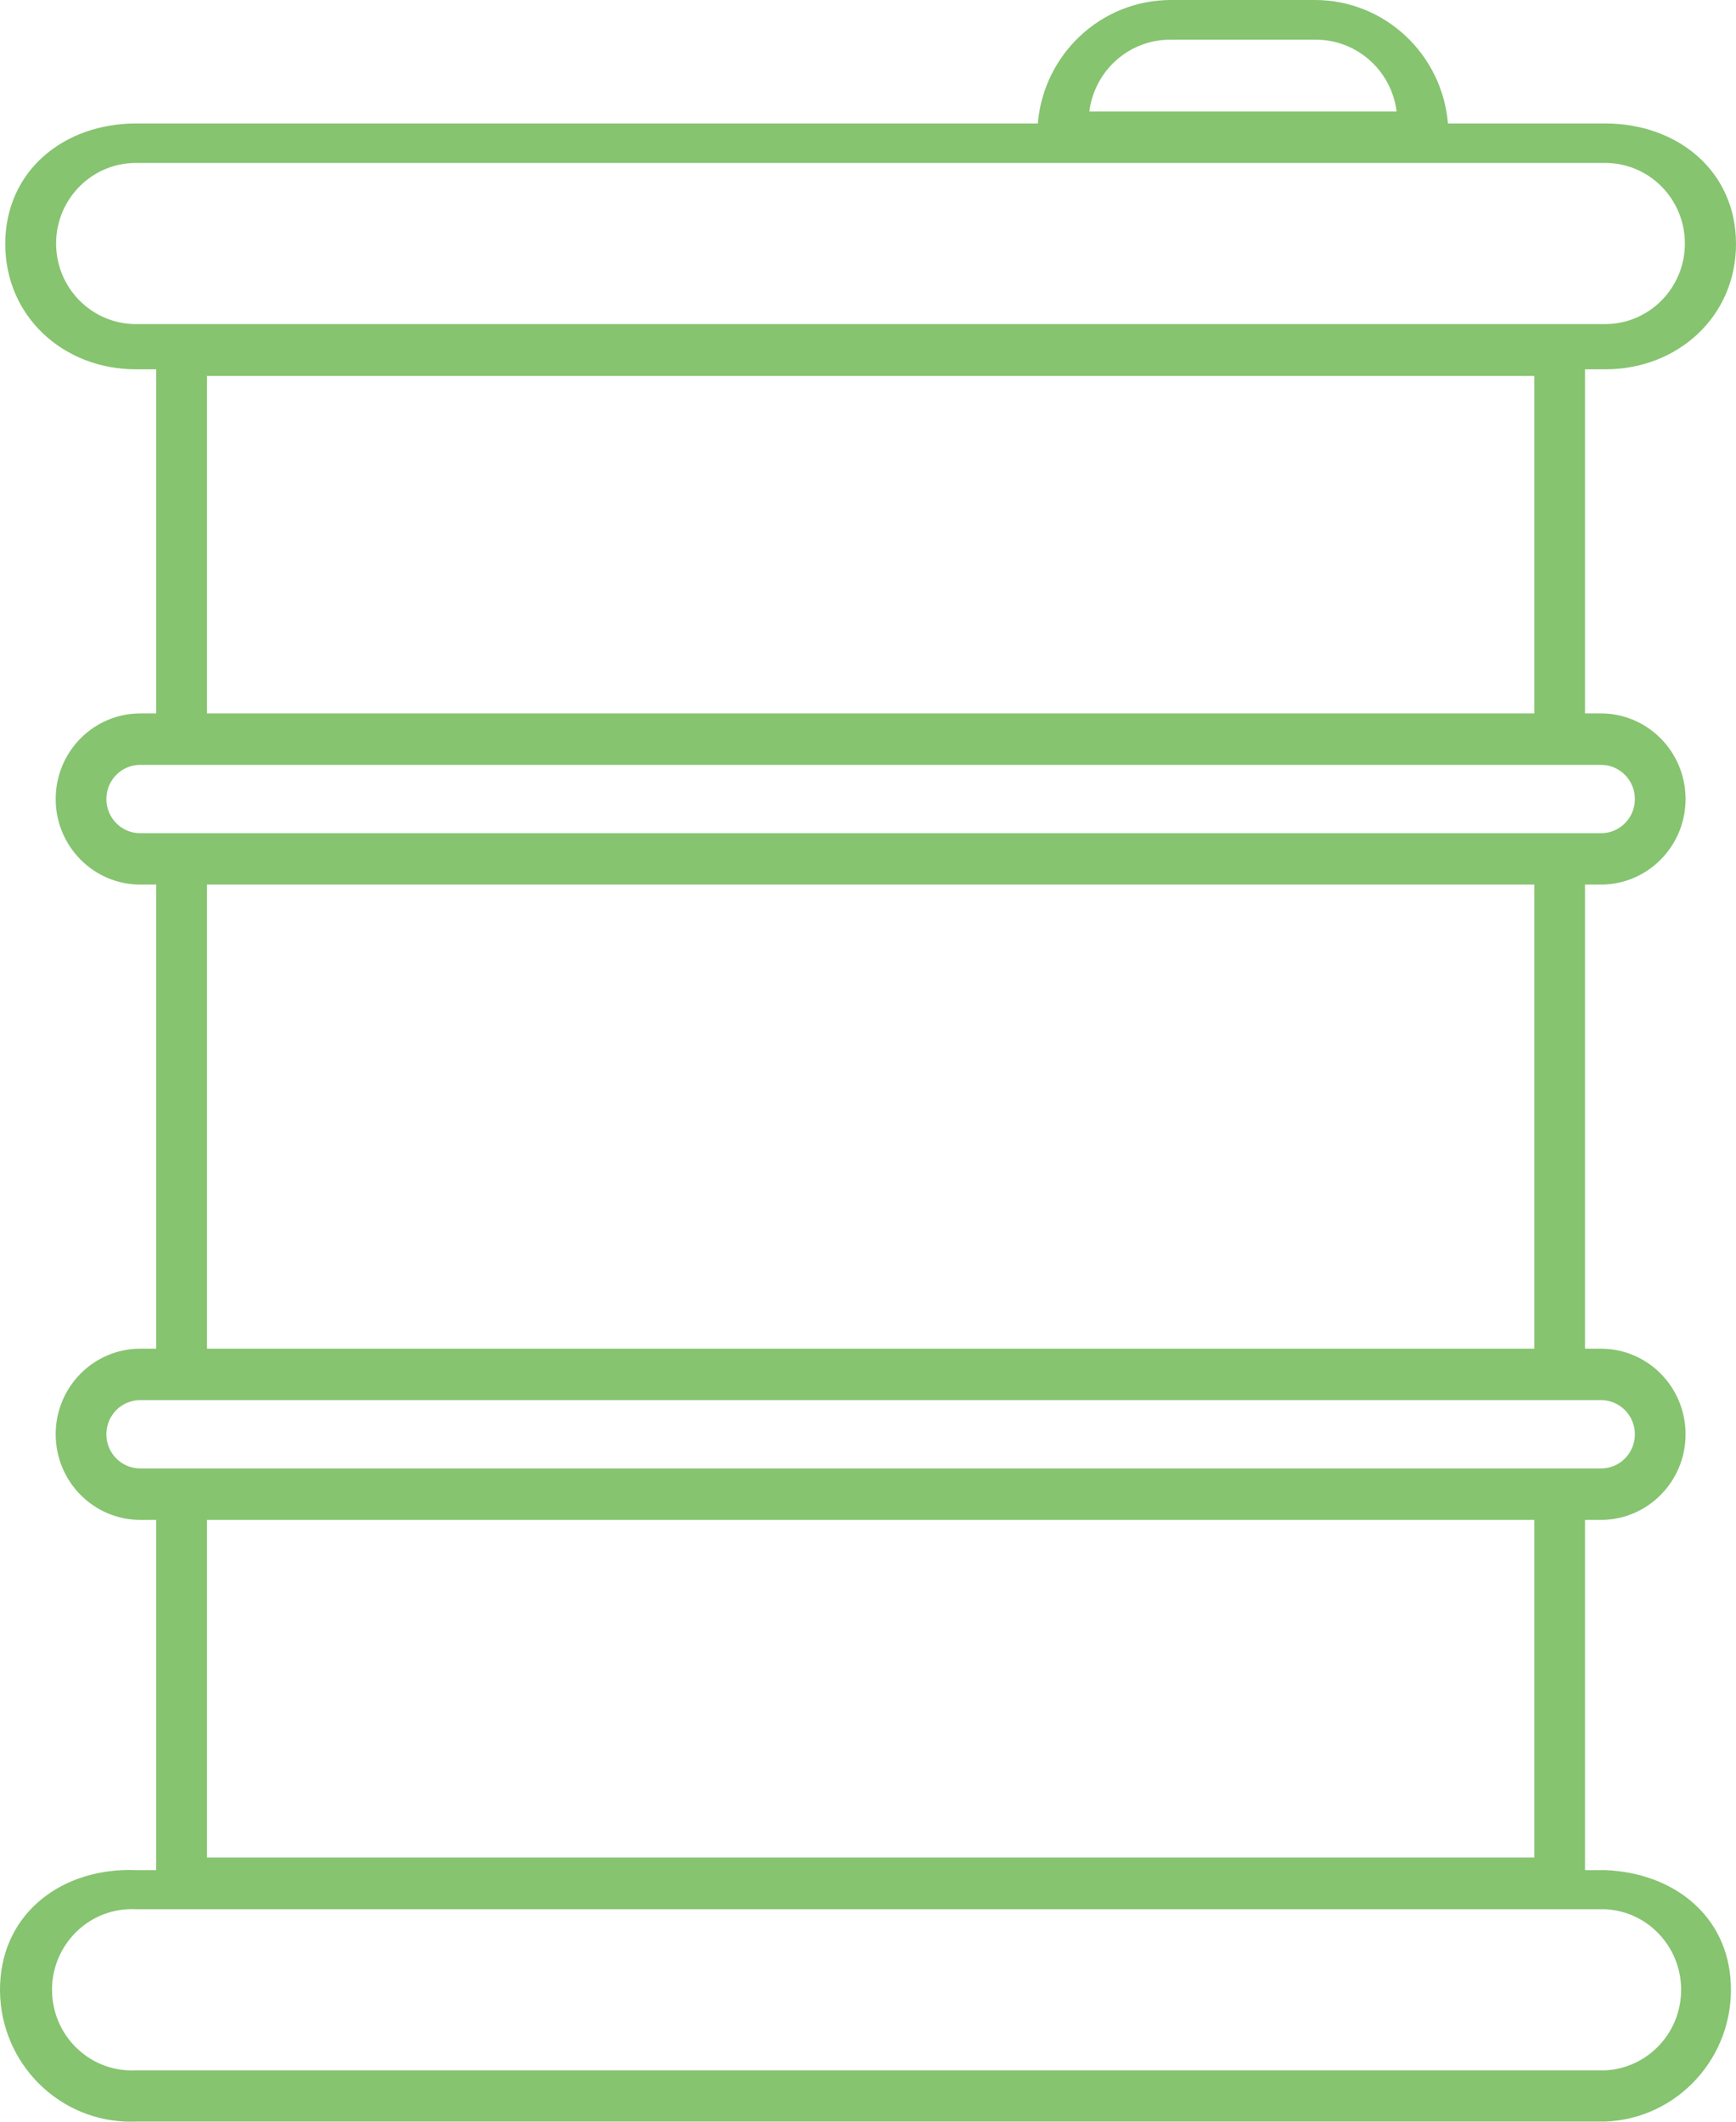
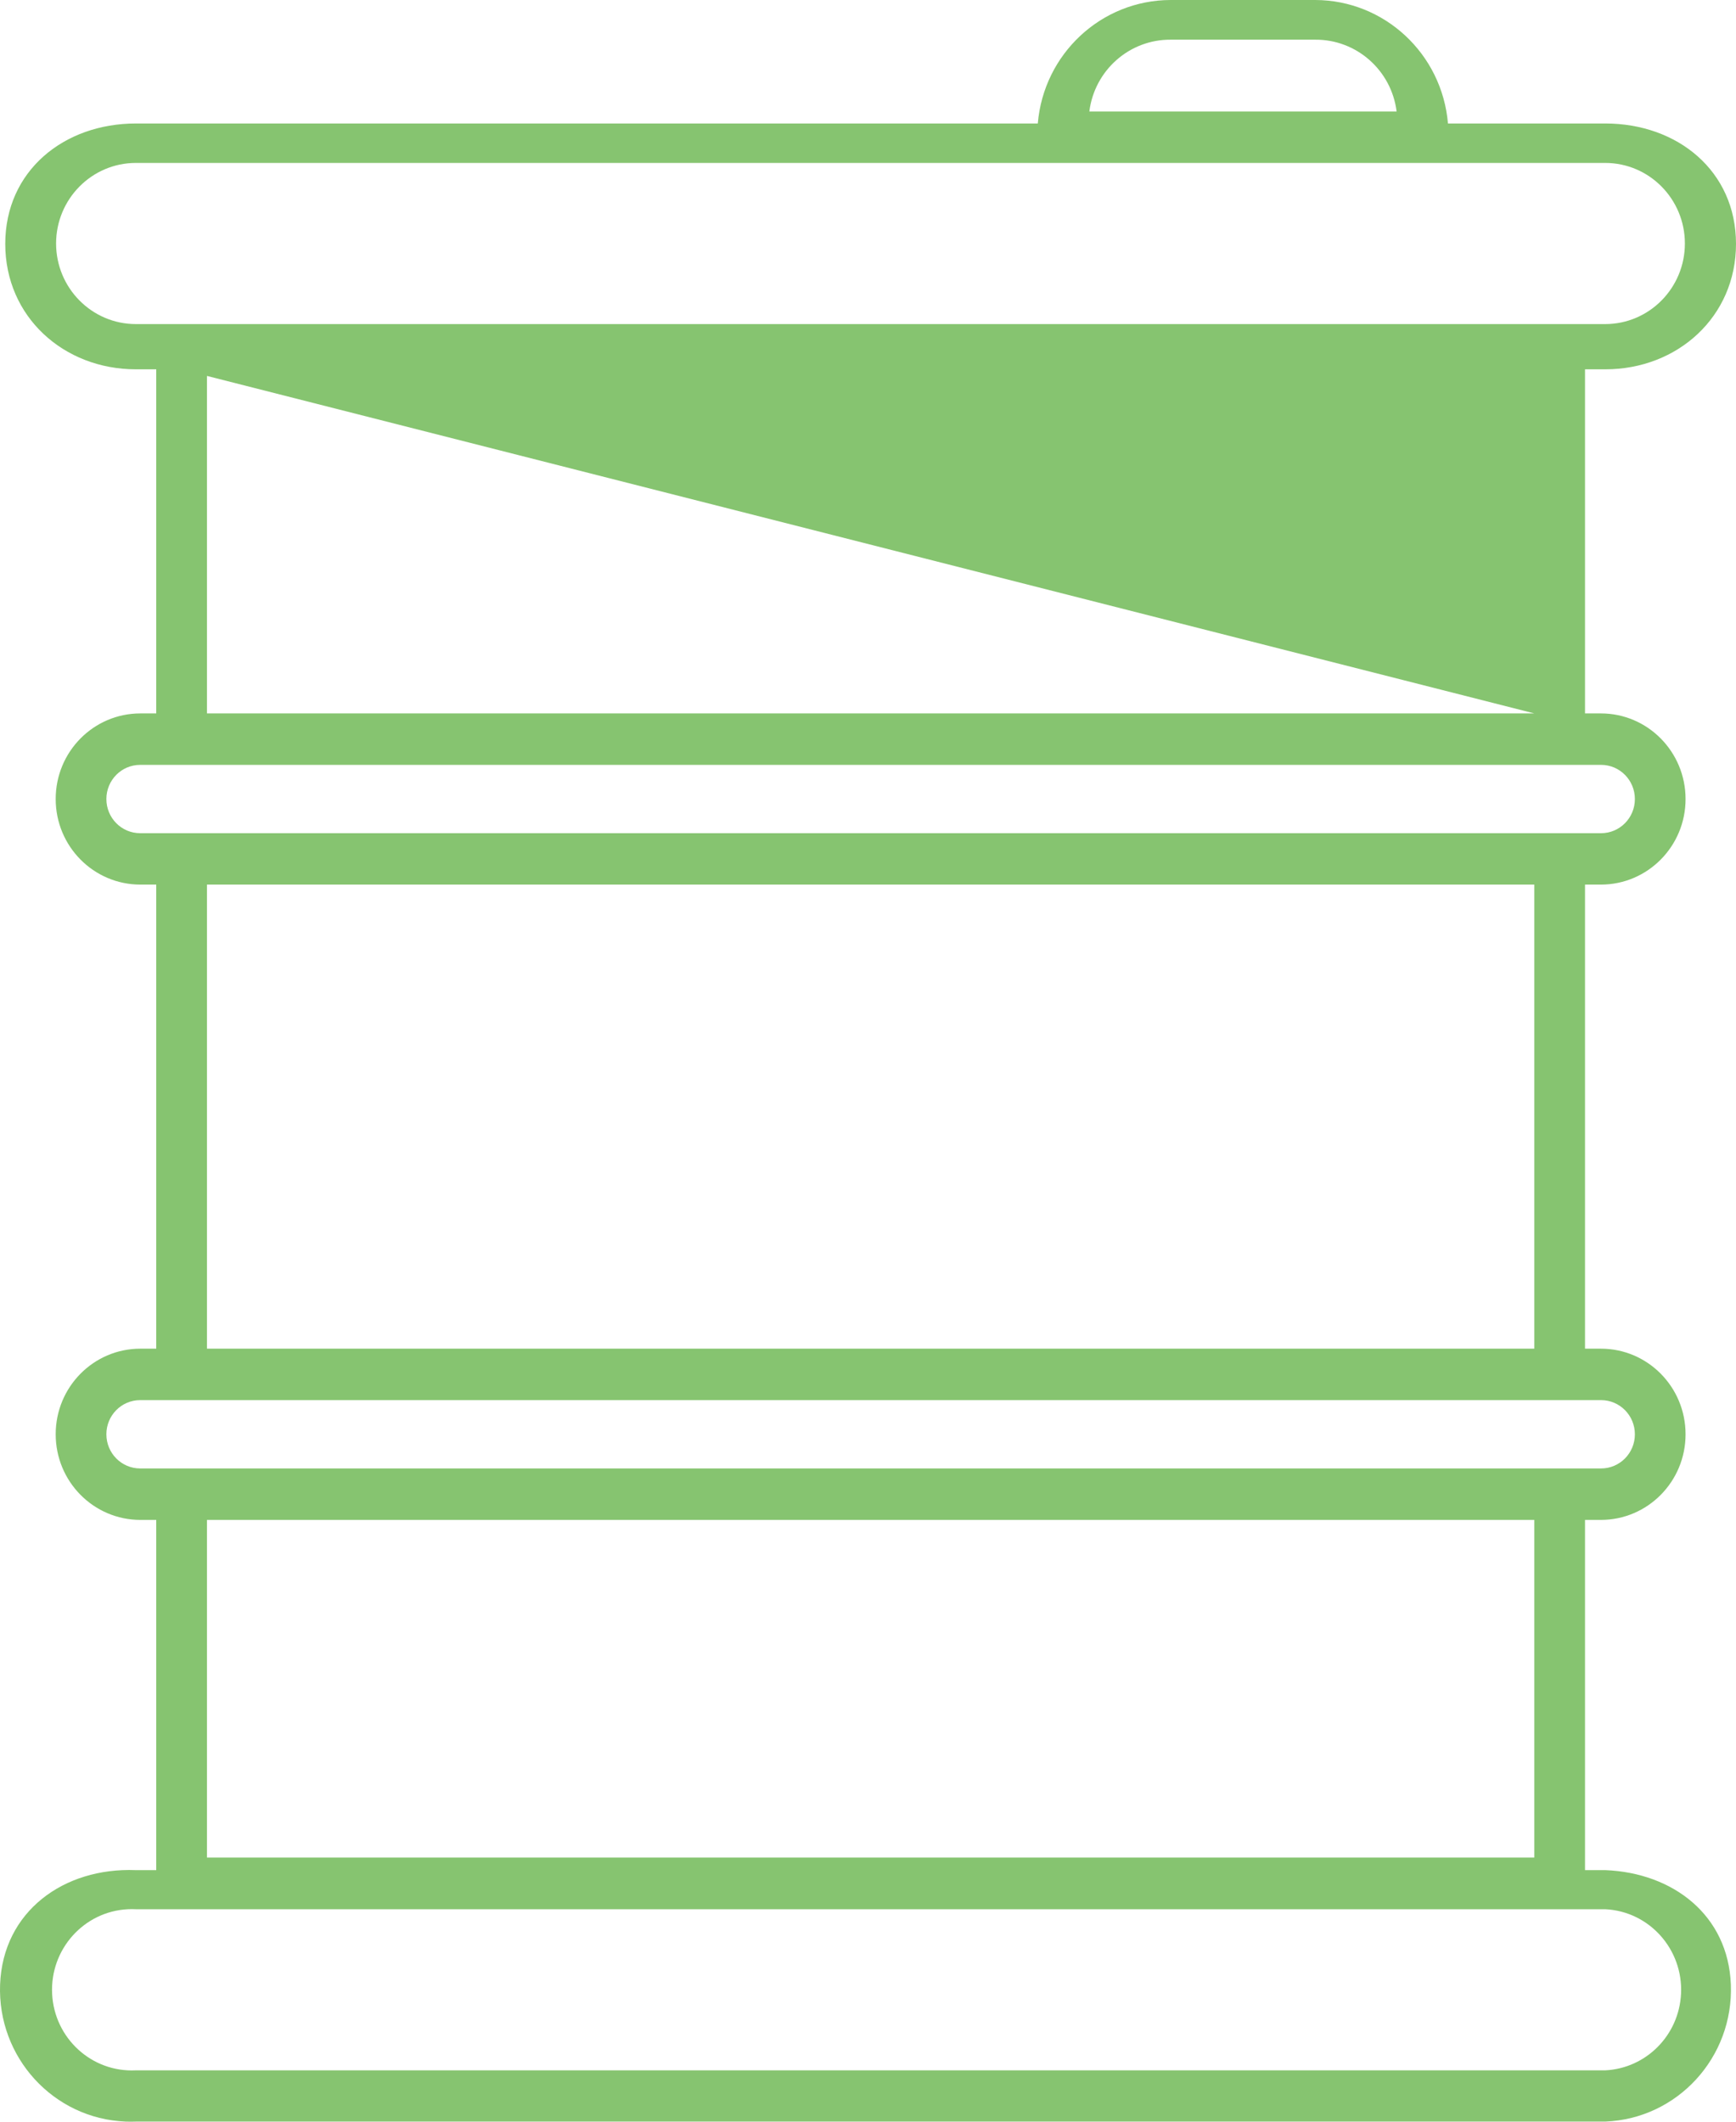
<svg xmlns="http://www.w3.org/2000/svg" width="36px" height="44px" viewBox="0 0 36 44" version="1.1">
  <title>icons/commodities</title>
  <desc>Created with Sketch.</desc>
  <g id="page-layouts" stroke="none" stroke-width="1" fill="none" fill-rule="evenodd">
    <g id="Desktop-HD---Trading-/-Instruments---Overview" transform="translate(-703, -372)" fill="#86C470">
      <g id="icons/oil" transform="translate(697, 370)">
        <g id="barrel" transform="translate(6, 2)">
-           <path d="M33.291,38.783 L32.869,38.783 L32.869,31.52 L33.198,31.52 C34.168,31.52 34.955,30.725 34.954,29.744 C34.954,28.763 34.168,27.969 33.198,27.969 L32.869,27.969 L32.869,18.345 L33.198,18.345 C34.168,18.345 34.955,17.55 34.954,16.57 C34.954,15.59 34.168,14.795 33.198,14.795 L32.869,14.795 L32.869,7.659 L33.291,7.659 C34.787,7.659 36,6.57 36,5.058 C36,3.546 34.787,2.561 33.291,2.561 L30.027,2.561 C29.904,1.115 28.709,0.003 27.273,0 L24.275,0 C22.839,0.003 21.644,1.115 21.521,2.561 L2.818,2.561 C1.322,2.561 0.109,3.546 0.109,5.058 C0.109,6.57 1.322,7.659 2.818,7.659 L3.24,7.659 L3.24,14.795 L2.911,14.795 C1.94,14.795 1.154,15.59 1.155,16.571 C1.155,17.551 1.941,18.345 2.911,18.345 L3.24,18.345 L3.24,27.969 L2.911,27.969 C1.94,27.969 1.154,28.764 1.155,29.745 C1.155,30.725 1.941,31.52 2.911,31.52 L3.24,31.52 L3.24,38.783 L2.818,38.783 C1.322,38.724 0.061,39.64 0.002,41.152 C-0.057,42.664 1.108,43.938 2.604,43.998 C2.676,44.001 2.747,44.001 2.818,43.998 L33.291,43.998 C34.788,43.938 35.953,42.664 35.893,41.152 C35.837,39.724 34.704,38.84 33.291,38.783 Z M24.275,0.823 L27.273,0.823 C28.128,0.816 28.854,1.455 28.962,2.312 L22.59,2.312 C22.698,1.457 23.421,0.818 24.275,0.823 Z M1.163,5.048 C1.165,4.127 1.903,3.381 2.814,3.379 L33.287,3.379 C34.2,3.379 34.94,4.127 34.94,5.05 C34.94,5.972 34.2,6.721 33.287,6.721 L2.818,6.721 C1.904,6.721 1.163,5.972 1.163,5.048 Z M4.292,7.796 L31.817,7.796 L31.817,14.795 L4.292,14.795 C4.292,14.795 4.292,7.796 4.292,7.796 Z M2.206,16.57 C2.206,16.179 2.519,15.862 2.907,15.862 L33.202,15.862 C33.589,15.862 33.903,16.179 33.903,16.571 C33.903,16.962 33.589,17.279 33.202,17.279 L2.907,17.279 C2.519,17.279 2.206,16.962 2.206,16.57 Z M4.292,18.345 L31.817,18.345 L31.817,27.969 L4.292,27.969 C4.292,27.969 4.292,18.345 4.292,18.345 Z M2.206,29.744 C2.206,29.353 2.519,29.036 2.907,29.036 L33.202,29.036 C33.589,29.036 33.903,29.353 33.903,29.745 C33.903,30.136 33.589,30.453 33.202,30.453 L2.907,30.453 C2.519,30.453 2.206,30.136 2.206,29.744 Z M4.292,31.52 L31.817,31.52 L31.817,38.523 L4.292,38.523 C4.292,38.522 4.292,31.52 4.292,31.52 Z M33.291,42.935 L2.818,42.935 C1.905,42.982 1.127,42.272 1.081,41.349 C1.035,40.426 1.738,39.64 2.651,39.594 C2.707,39.591 2.762,39.591 2.818,39.594 L33.291,39.594 C34.204,39.64 34.906,40.426 34.86,41.349 C34.818,42.206 34.139,42.892 33.291,42.935 Z" id="Shape" fill-rule="nonzero" />
+           <path d="M33.291,38.783 L32.869,38.783 L32.869,31.52 L33.198,31.52 C34.168,31.52 34.955,30.725 34.954,29.744 C34.954,28.763 34.168,27.969 33.198,27.969 L32.869,27.969 L32.869,18.345 L33.198,18.345 C34.168,18.345 34.955,17.55 34.954,16.57 C34.954,15.59 34.168,14.795 33.198,14.795 L32.869,14.795 L32.869,7.659 L33.291,7.659 C34.787,7.659 36,6.57 36,5.058 C36,3.546 34.787,2.561 33.291,2.561 L30.027,2.561 C29.904,1.115 28.709,0.003 27.273,0 L24.275,0 C22.839,0.003 21.644,1.115 21.521,2.561 L2.818,2.561 C1.322,2.561 0.109,3.546 0.109,5.058 C0.109,6.57 1.322,7.659 2.818,7.659 L3.24,7.659 L3.24,14.795 L2.911,14.795 C1.94,14.795 1.154,15.59 1.155,16.571 C1.155,17.551 1.941,18.345 2.911,18.345 L3.24,18.345 L3.24,27.969 L2.911,27.969 C1.94,27.969 1.154,28.764 1.155,29.745 C1.155,30.725 1.941,31.52 2.911,31.52 L3.24,31.52 L3.24,38.783 L2.818,38.783 C1.322,38.724 0.061,39.64 0.002,41.152 C-0.057,42.664 1.108,43.938 2.604,43.998 C2.676,44.001 2.747,44.001 2.818,43.998 L33.291,43.998 C34.788,43.938 35.953,42.664 35.893,41.152 C35.837,39.724 34.704,38.84 33.291,38.783 Z M24.275,0.823 L27.273,0.823 C28.128,0.816 28.854,1.455 28.962,2.312 L22.59,2.312 C22.698,1.457 23.421,0.818 24.275,0.823 Z M1.163,5.048 C1.165,4.127 1.903,3.381 2.814,3.379 L33.287,3.379 C34.2,3.379 34.94,4.127 34.94,5.05 C34.94,5.972 34.2,6.721 33.287,6.721 L2.818,6.721 C1.904,6.721 1.163,5.972 1.163,5.048 Z M4.292,7.796 L31.817,14.795 L4.292,14.795 C4.292,14.795 4.292,7.796 4.292,7.796 Z M2.206,16.57 C2.206,16.179 2.519,15.862 2.907,15.862 L33.202,15.862 C33.589,15.862 33.903,16.179 33.903,16.571 C33.903,16.962 33.589,17.279 33.202,17.279 L2.907,17.279 C2.519,17.279 2.206,16.962 2.206,16.57 Z M4.292,18.345 L31.817,18.345 L31.817,27.969 L4.292,27.969 C4.292,27.969 4.292,18.345 4.292,18.345 Z M2.206,29.744 C2.206,29.353 2.519,29.036 2.907,29.036 L33.202,29.036 C33.589,29.036 33.903,29.353 33.903,29.745 C33.903,30.136 33.589,30.453 33.202,30.453 L2.907,30.453 C2.519,30.453 2.206,30.136 2.206,29.744 Z M4.292,31.52 L31.817,31.52 L31.817,38.523 L4.292,38.523 C4.292,38.522 4.292,31.52 4.292,31.52 Z M33.291,42.935 L2.818,42.935 C1.905,42.982 1.127,42.272 1.081,41.349 C1.035,40.426 1.738,39.64 2.651,39.594 C2.707,39.591 2.762,39.591 2.818,39.594 L33.291,39.594 C34.204,39.64 34.906,40.426 34.86,41.349 C34.818,42.206 34.139,42.892 33.291,42.935 Z" id="Shape" fill-rule="nonzero" />
        </g>
      </g>
    </g>
  </g>
</svg>